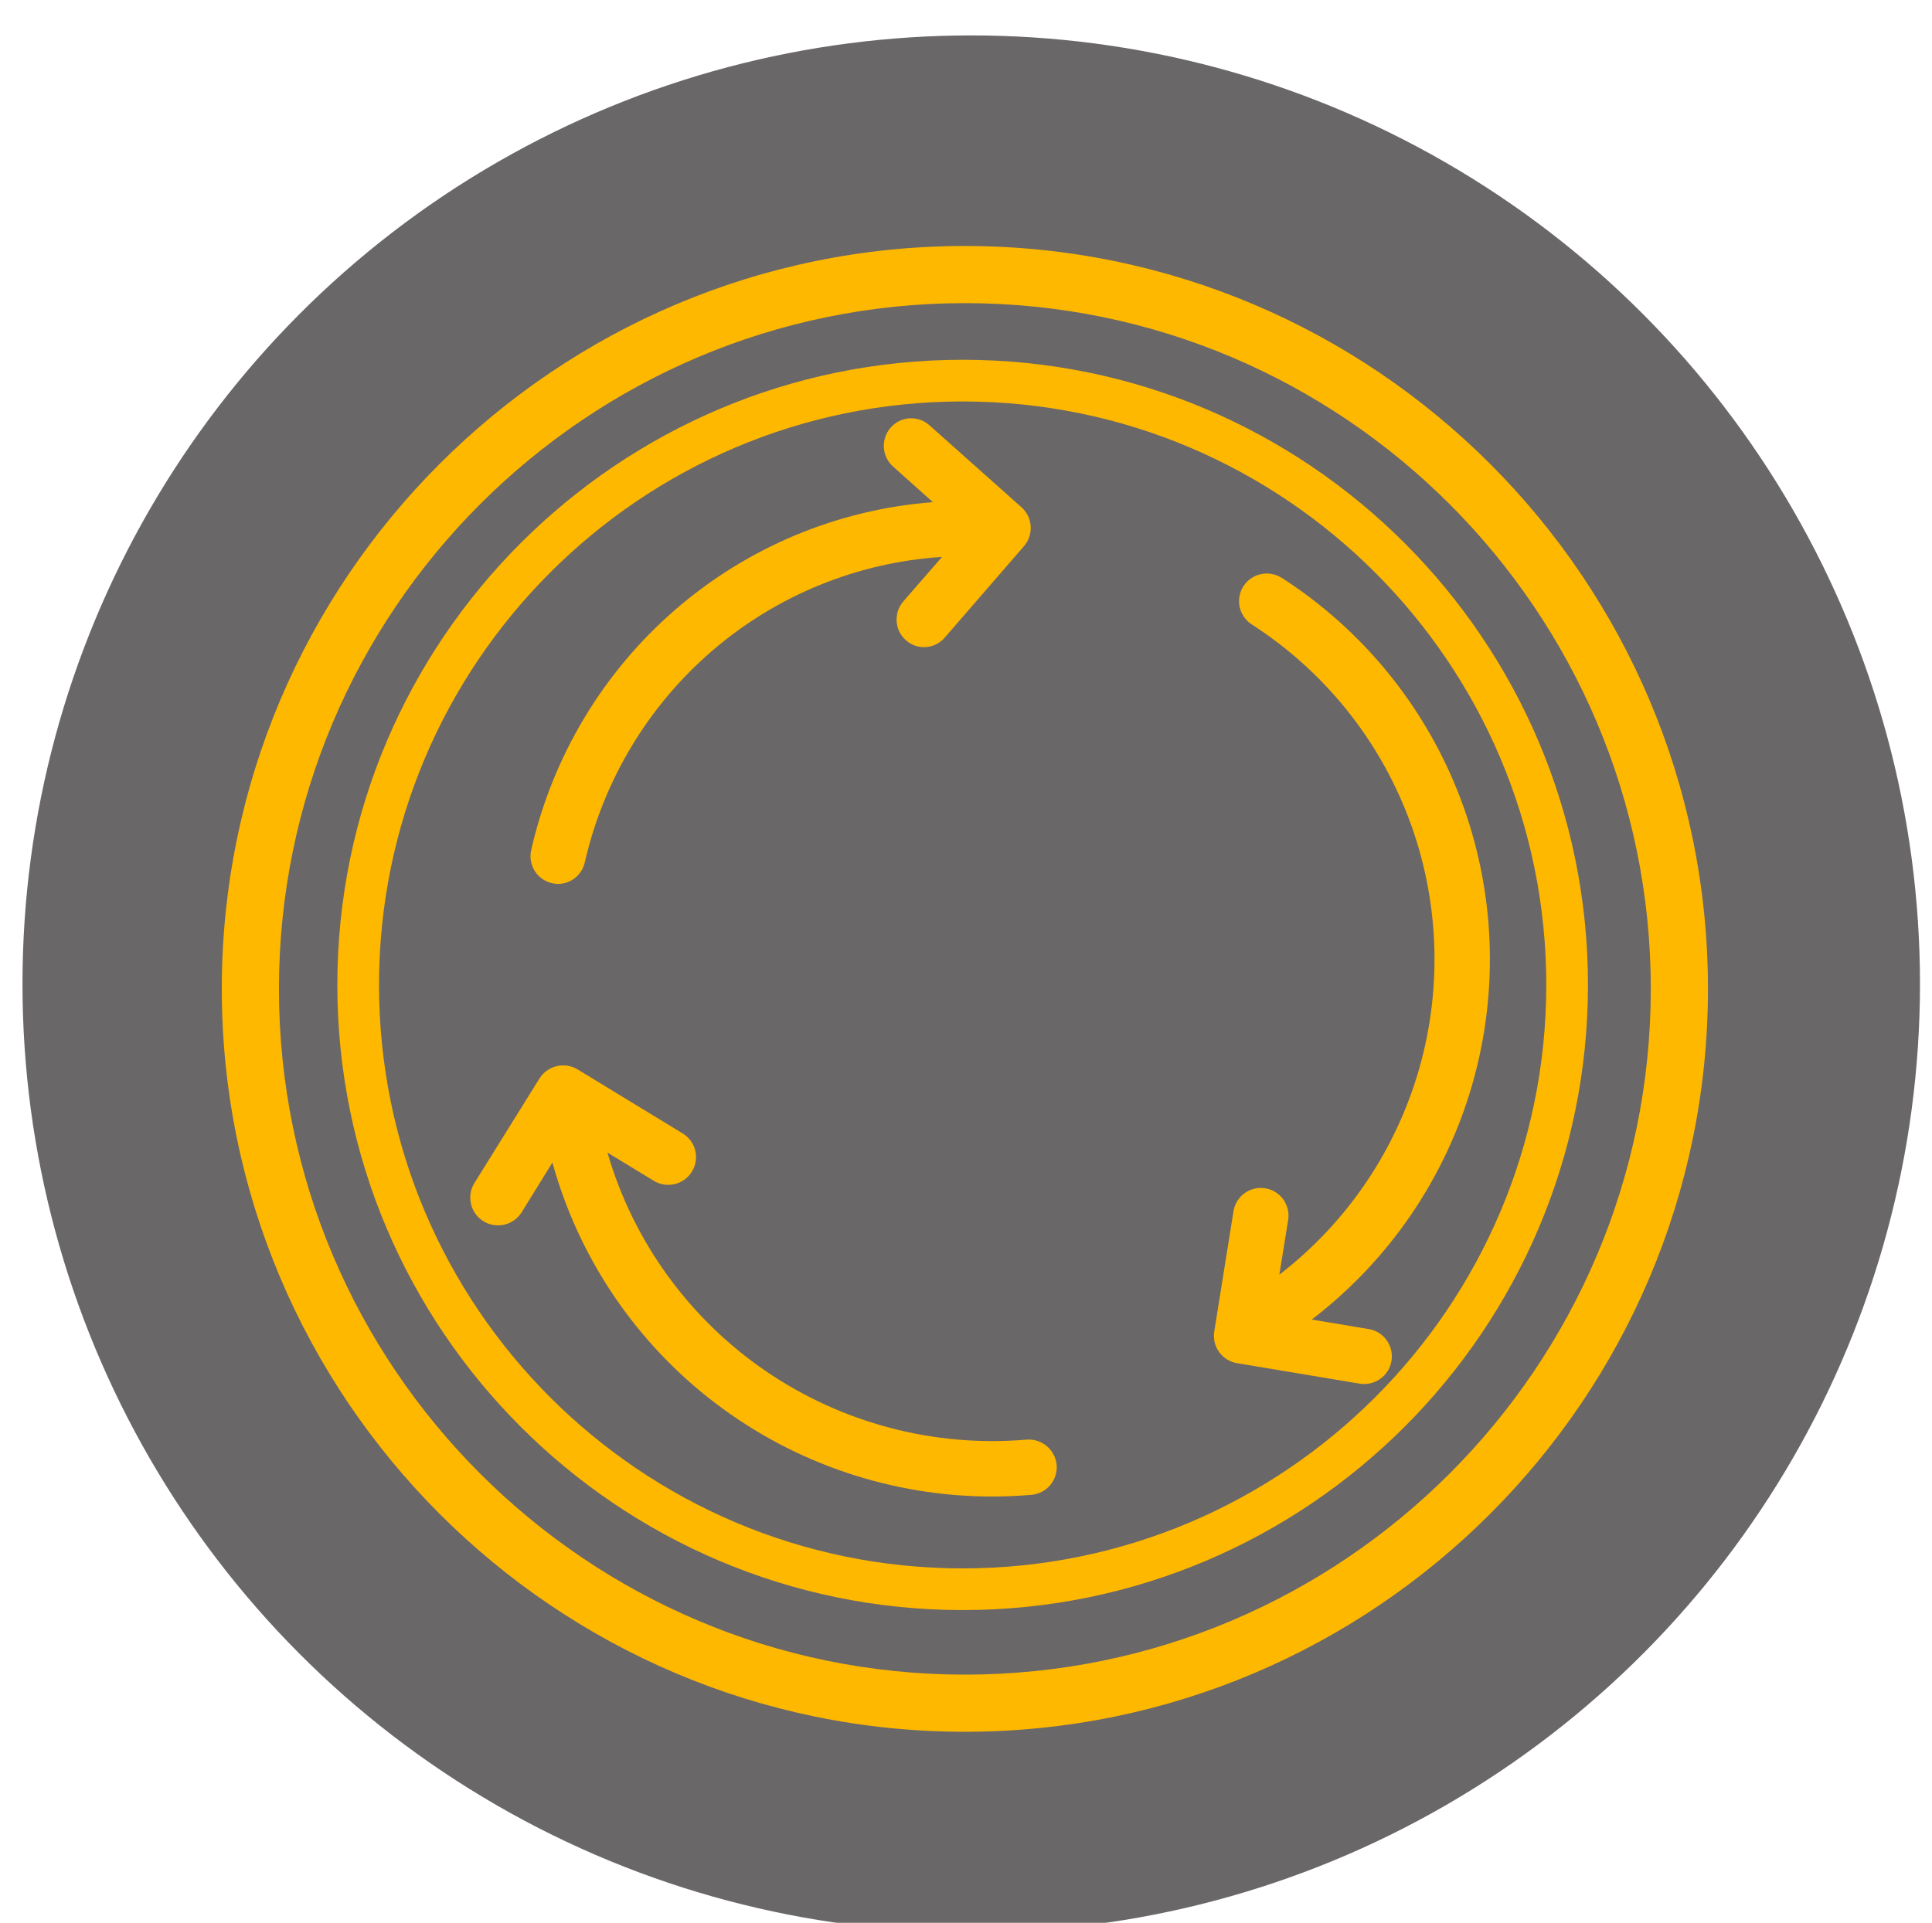
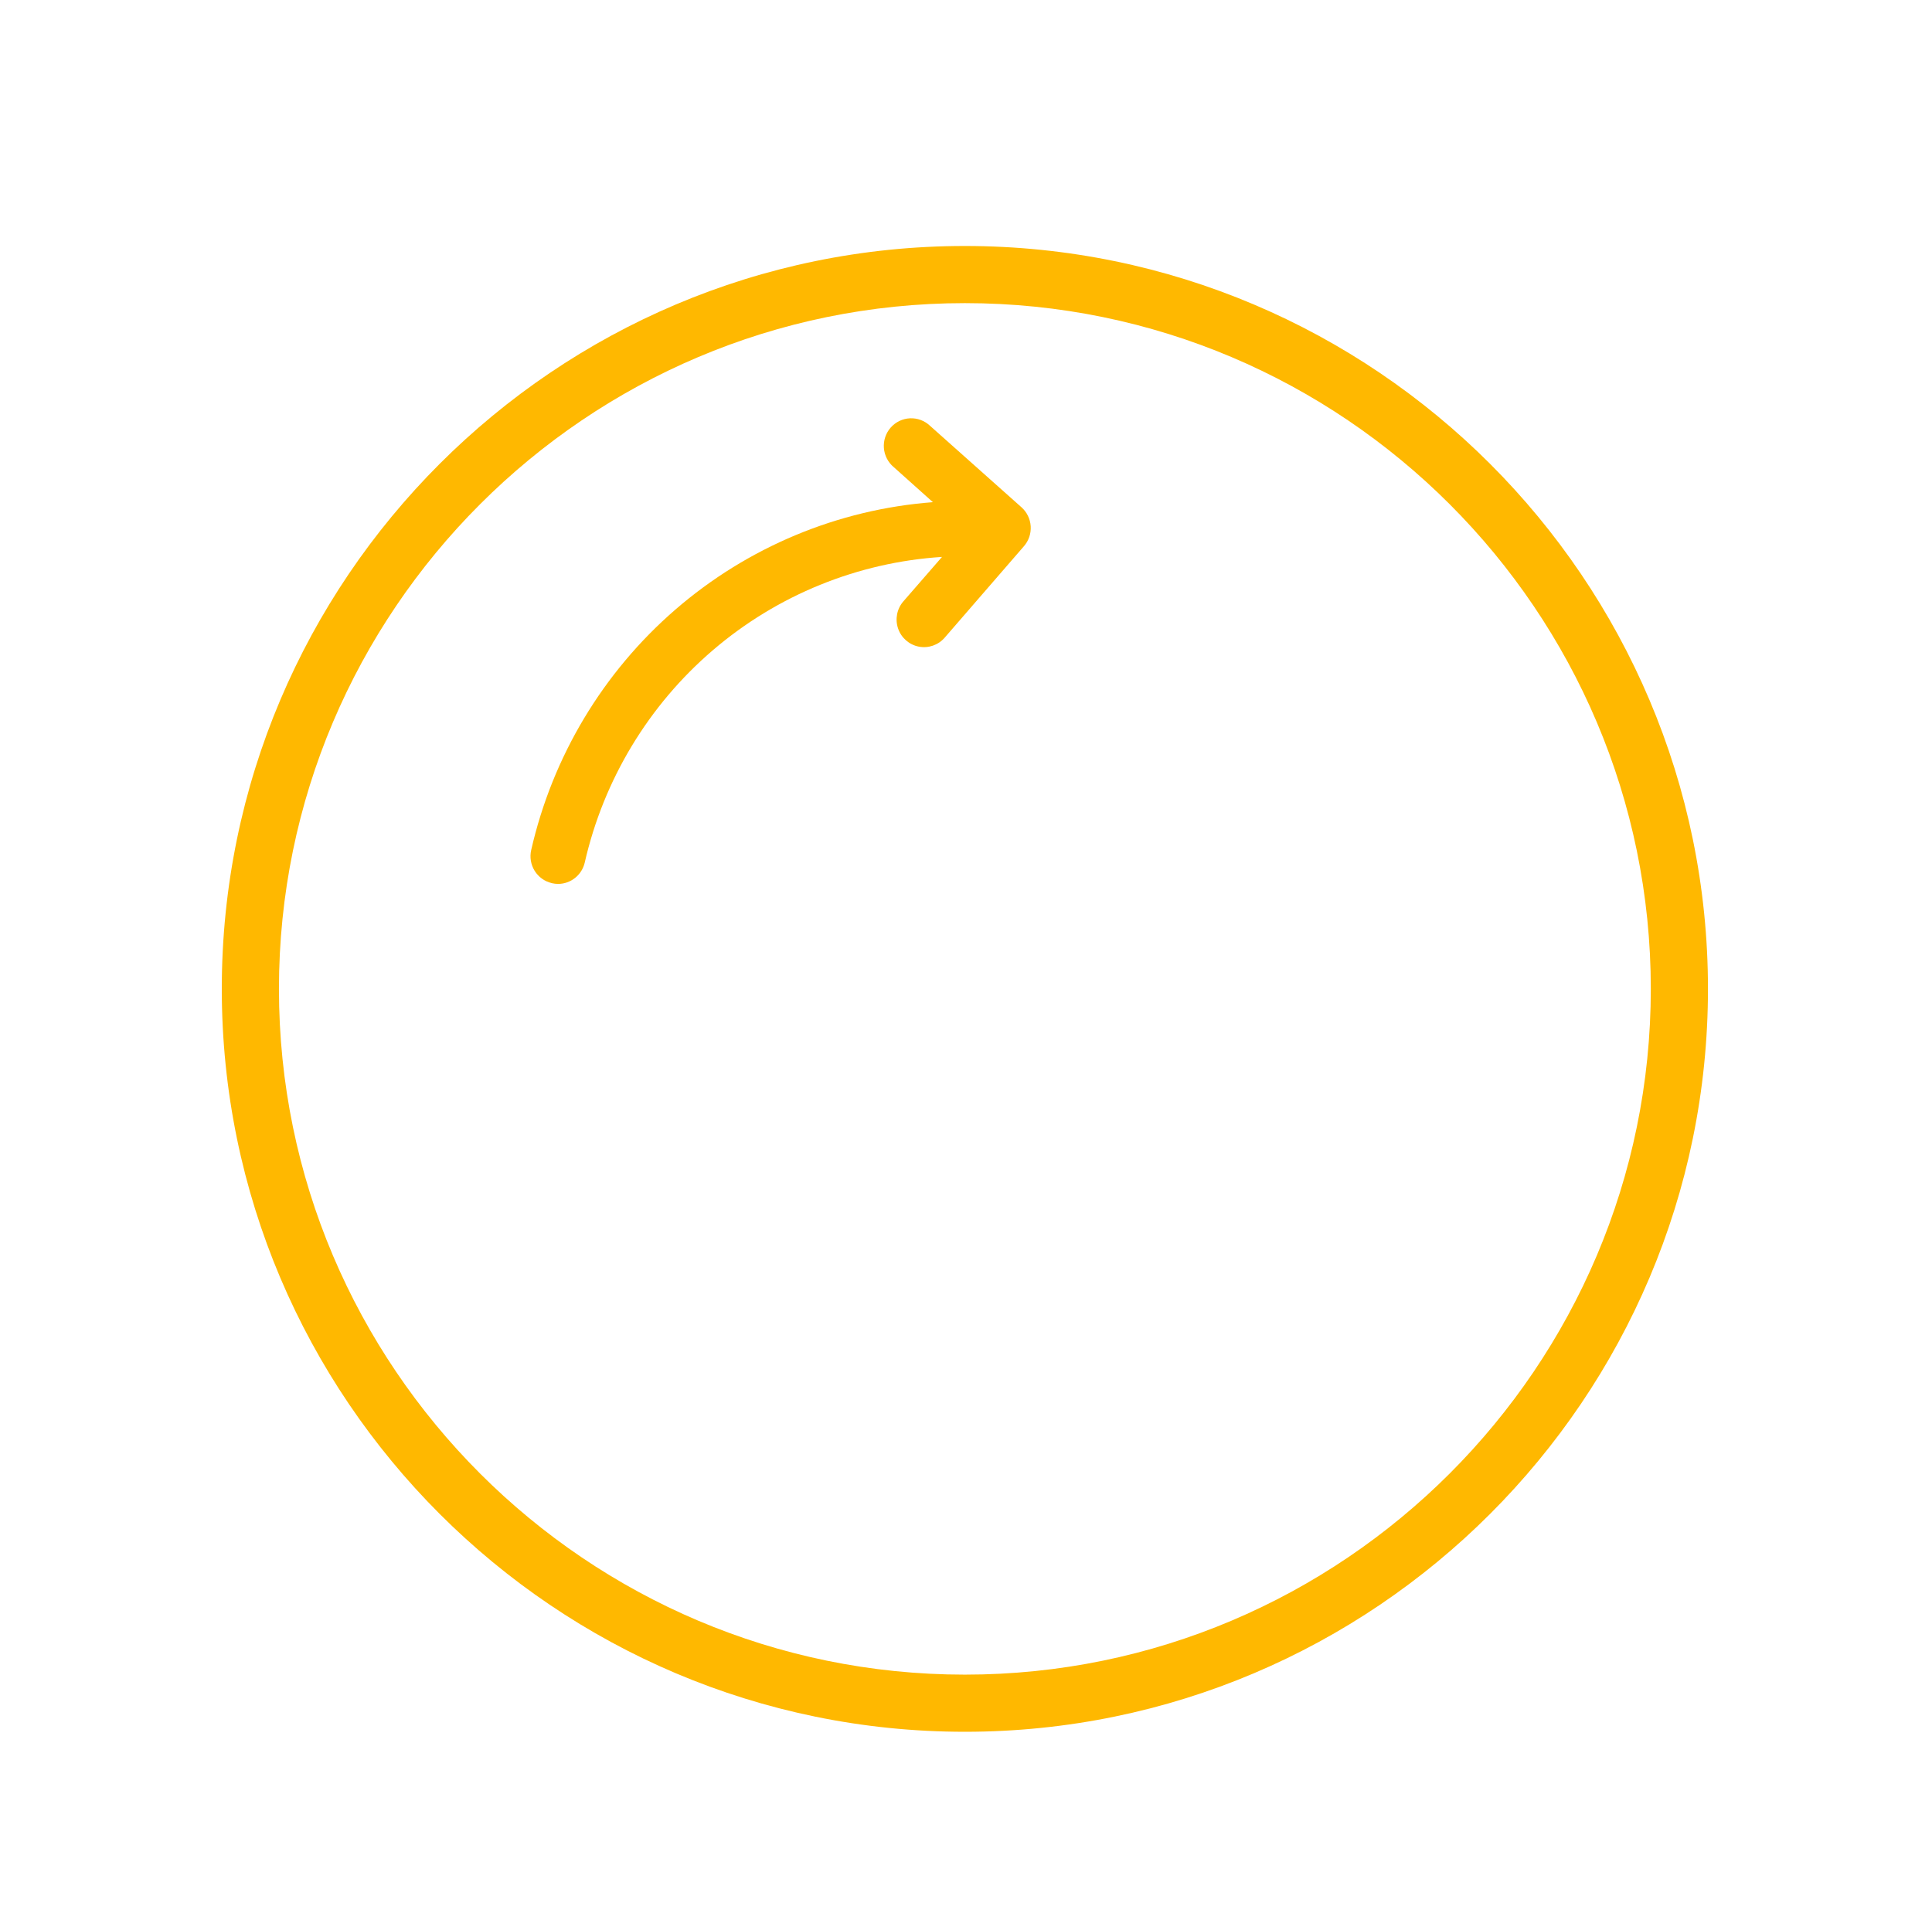
<svg xmlns="http://www.w3.org/2000/svg" xmlns:ns1="http://sodipodi.sourceforge.net/DTD/sodipodi-0.dtd" xmlns:ns2="http://www.inkscape.org/namespaces/inkscape" width="224" height="223" viewBox="0 0 224 223" fill="none" version="1.1" id="svg1" ns1:docname="Group 17.svg" ns2:version="1.3.1 (91b66b0783, 2023-11-16)">
  <defs id="defs1" />
  <ns1:namedview id="namedview1" pagecolor="#ffffff" bordercolor="#666666" borderopacity="1.0" ns2:showpageshadow="2" ns2:pageopacity="0.0" ns2:pagecheckerboard="0" ns2:deskcolor="#d1d1d1" ns2:zoom="4.9775785" ns2:cx="111.9018" ns2:cy="111.5" ns2:window-width="2560" ns2:window-height="1358" ns2:window-x="0" ns2:window-y="0" ns2:window-maximized="1" ns2:current-layer="Group 17" />
  <g id="Group 17" transform="translate(1.607,1.607)">
    <g id="Ellipse 3" opacity="0.8">
-       <circle cx="111" cy="112.5" r="110" fill="#454142" id="circle1" />
-     </g>
+       </g>
    <path id="Vector" d="m 110.263,199.231 c -47.505,0 -86.155,-38.65 -86.155,-86.155 0,-47.505 38.651,-86.155 86.155,-86.155 47.505,0 86.155,38.651 86.155,86.155 0,47.505 -38.65,86.155 -86.155,86.155 z m 0,-165.683 c -43.85,0 -79.528,35.678 -79.528,79.528 0,43.85 35.678,79.528 79.528,79.528 43.85,0 79.528,-35.678 79.528,-79.528 0,-43.85 -35.678,-79.528 -79.528,-79.528 z" fill="#ffb800" />
-     <path id="Vector_2" d="m 110.005,185.117 c -39.976,0 -72.5,-32.524 -72.5,-72.5 0,-39.976 32.524,-72.5 72.5,-72.5 39.976,0 72.5,32.524 72.5,72.5 0,39.976 -32.524,72.5 -72.5,72.5 z m 0,-140.167 c -37.311,0 -67.667,30.356 -67.667,67.667 0,37.311 30.356,67.667 67.667,67.667 37.311,0 67.667,-30.356 67.667,-67.667 0,-37.311 -30.356,-67.667 -67.667,-67.667 z" fill="#ffb800" />
    <path id="Vector_3" d="m 62.377,100.816 c 0.237,0.056 0.479,0.085 0.722,0.086 0.717,-0.002 1.413,-0.248 1.973,-0.697 0.562,-0.45 0.956,-1.077 1.118,-1.781 2.193,-9.613 7.41,-18.256 14.874,-24.643 7.463,-6.385 16.774,-10.174 26.548,-10.8 l -4.481,5.154 c -0.747,0.862 -0.981,2.059 -0.614,3.142 0.367,1.083 1.28,1.885 2.394,2.106 1.114,0.221 2.261,-0.174 3.008,-1.035 l 9.199,-10.618 c 0.551,-0.637 0.83,-1.468 0.776,-2.311 -0.054,-0.844 -0.437,-1.631 -1.064,-2.192 l -10.608,-9.453 c -0.625,-0.594 -1.463,-0.908 -2.322,-0.869 -0.86,0.039 -1.666,0.427 -2.236,1.074 -0.57,0.648 -0.855,1.501 -0.791,2.365 0.065,0.863 0.475,1.664 1.136,2.217 l 4.546,4.07 c -11.02,0.839 -21.486,5.207 -29.865,12.465 -8.38,7.259 -14.235,17.026 -16.708,27.875 -0.19,0.829 -0.045,1.701 0.405,2.422 0.45,0.721 1.165,1.231 1.989,1.419 z" fill="#ffb800" />
-     <path id="Vector_4" d="m 117.421,165.35 c -10.713,0.917 -21.413,-1.901 -30.275,-7.971 -8.862,-6.072 -15.339,-15.02 -18.326,-25.32 l 5.303,3.23 c 0.729,0.469 1.618,0.625 2.465,0.432 0.846,-0.194 1.578,-0.718 2.032,-1.458 0.453,-0.738 0.588,-1.627 0.374,-2.467 -0.213,-0.839 -0.757,-1.557 -1.509,-1.99 l -12.113,-7.384 c -0.723,-0.441 -1.592,-0.582 -2.418,-0.391 -0.826,0.192 -1.544,0.699 -1.998,1.413 l -7.579,12.182 c -0.59,0.975 -0.618,2.189 -0.075,3.191 0.544,1.002 1.578,1.642 2.72,1.682 1.141,0.041 2.219,-0.524 2.833,-1.485 l 3.587,-5.8 c 3.076,11.126 9.725,20.94 18.93,27.936 9.205,6.996 20.455,10.789 32.029,10.798 1.506,0 3.038,-0.066 4.56,-0.194 0.852,-0.07 1.641,-0.475 2.192,-1.127 0.552,-0.651 0.822,-1.494 0.749,-2.343 -0.079,-0.846 -0.487,-1.628 -1.137,-2.177 -0.651,-0.548 -1.492,-0.82 -2.342,-0.756 z" fill="#ffb800" />
-     <path id="Vector_5" d="m 146.933,65.374 c -0.963,-0.589 -2.165,-0.628 -3.165,-0.104 -1,0.525 -1.65,1.537 -1.712,2.665 -0.062,1.127 0.473,2.205 1.409,2.837 8.34,5.348 14.739,13.238 18.251,22.504 3.512,9.265 3.95,19.416 1.251,28.95 -2.7,9.534 -8.394,17.947 -16.243,23.995 l 1.02,-6.342 c 0.182,-1.131 -0.253,-2.275 -1.142,-2.999 -0.889,-0.723 -2.096,-0.918 -3.167,-0.51 -1.071,0.408 -1.844,1.357 -2.026,2.489 l -2.234,13.954 c -0.133,0.837 0.07,1.691 0.565,2.379 0.496,0.687 1.242,1.151 2.077,1.29 l 14.109,2.357 c 0.852,0.171 1.737,-0.01 2.453,-0.503 0.716,-0.492 1.201,-1.255 1.345,-2.112 0.144,-0.857 -0.066,-1.736 -0.582,-2.436 -0.516,-0.7 -1.294,-1.16 -2.155,-1.276 l -6.509,-1.086 c 8.985,-6.867 15.518,-16.448 18.628,-27.322 3.111,-10.873 2.634,-22.461 -1.359,-33.043 -3.993,-10.582 -11.291,-19.593 -20.809,-25.698 z" fill="#ffb800" />
  </g>
</svg>